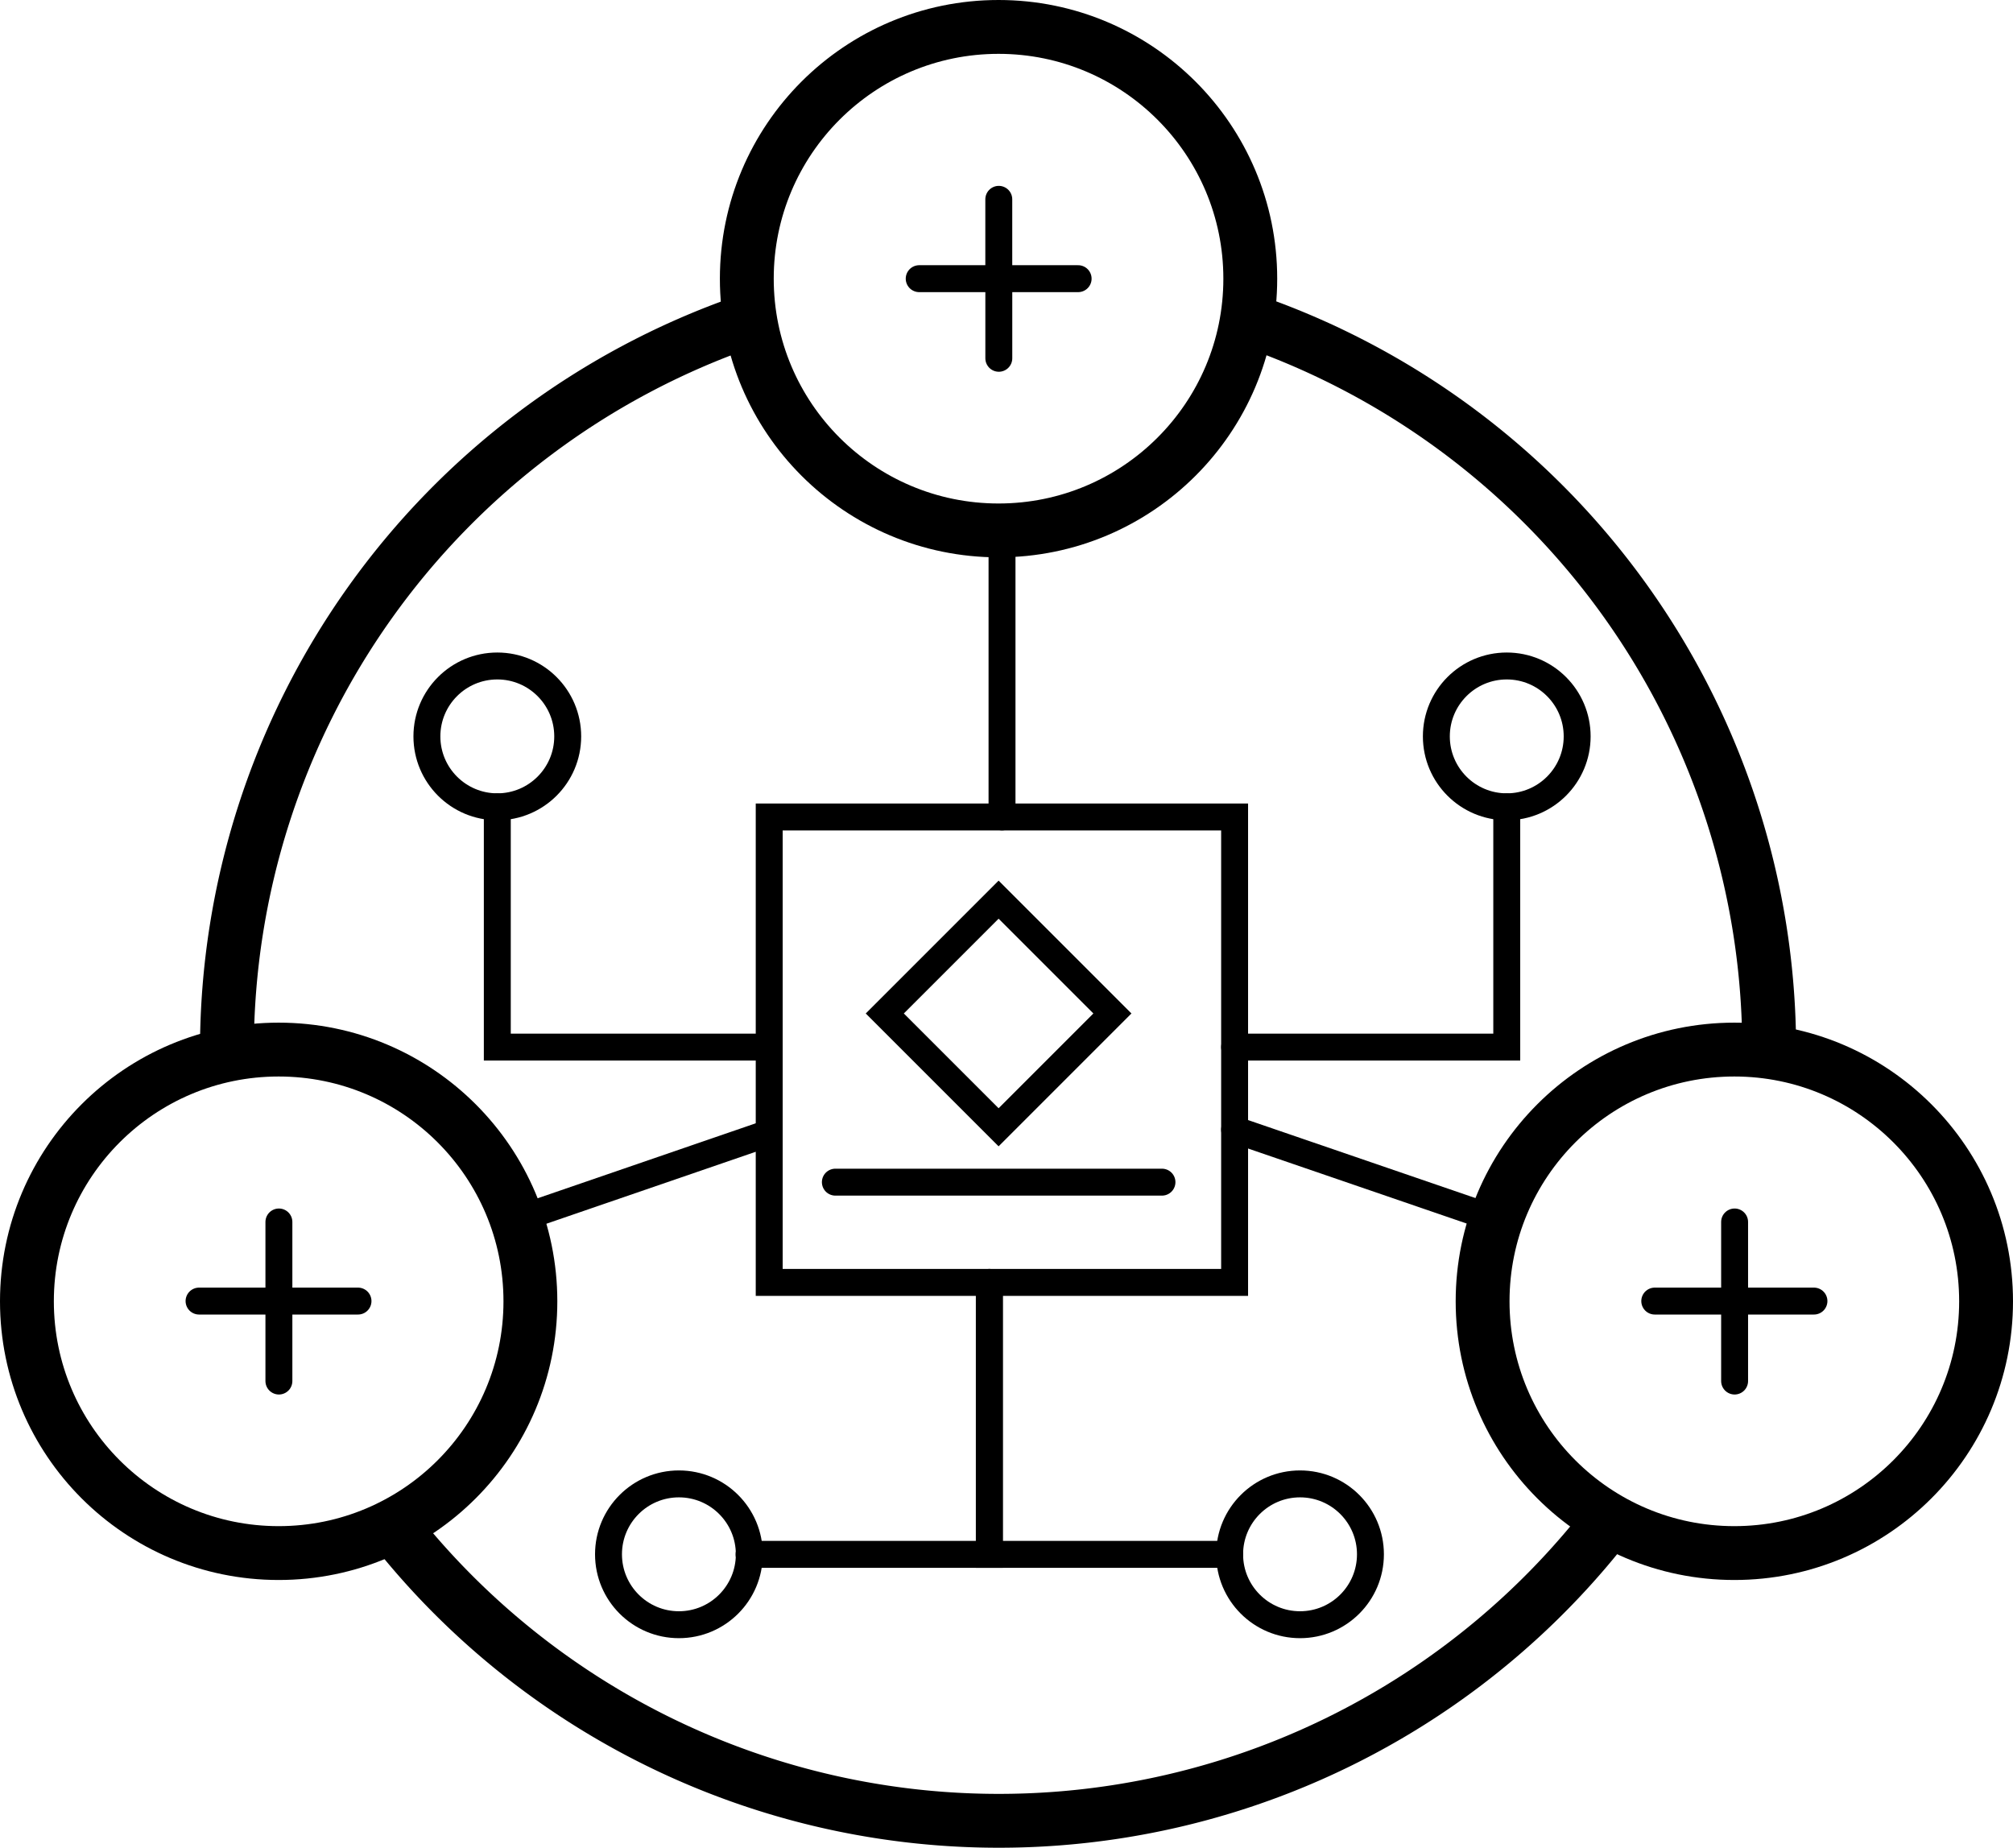
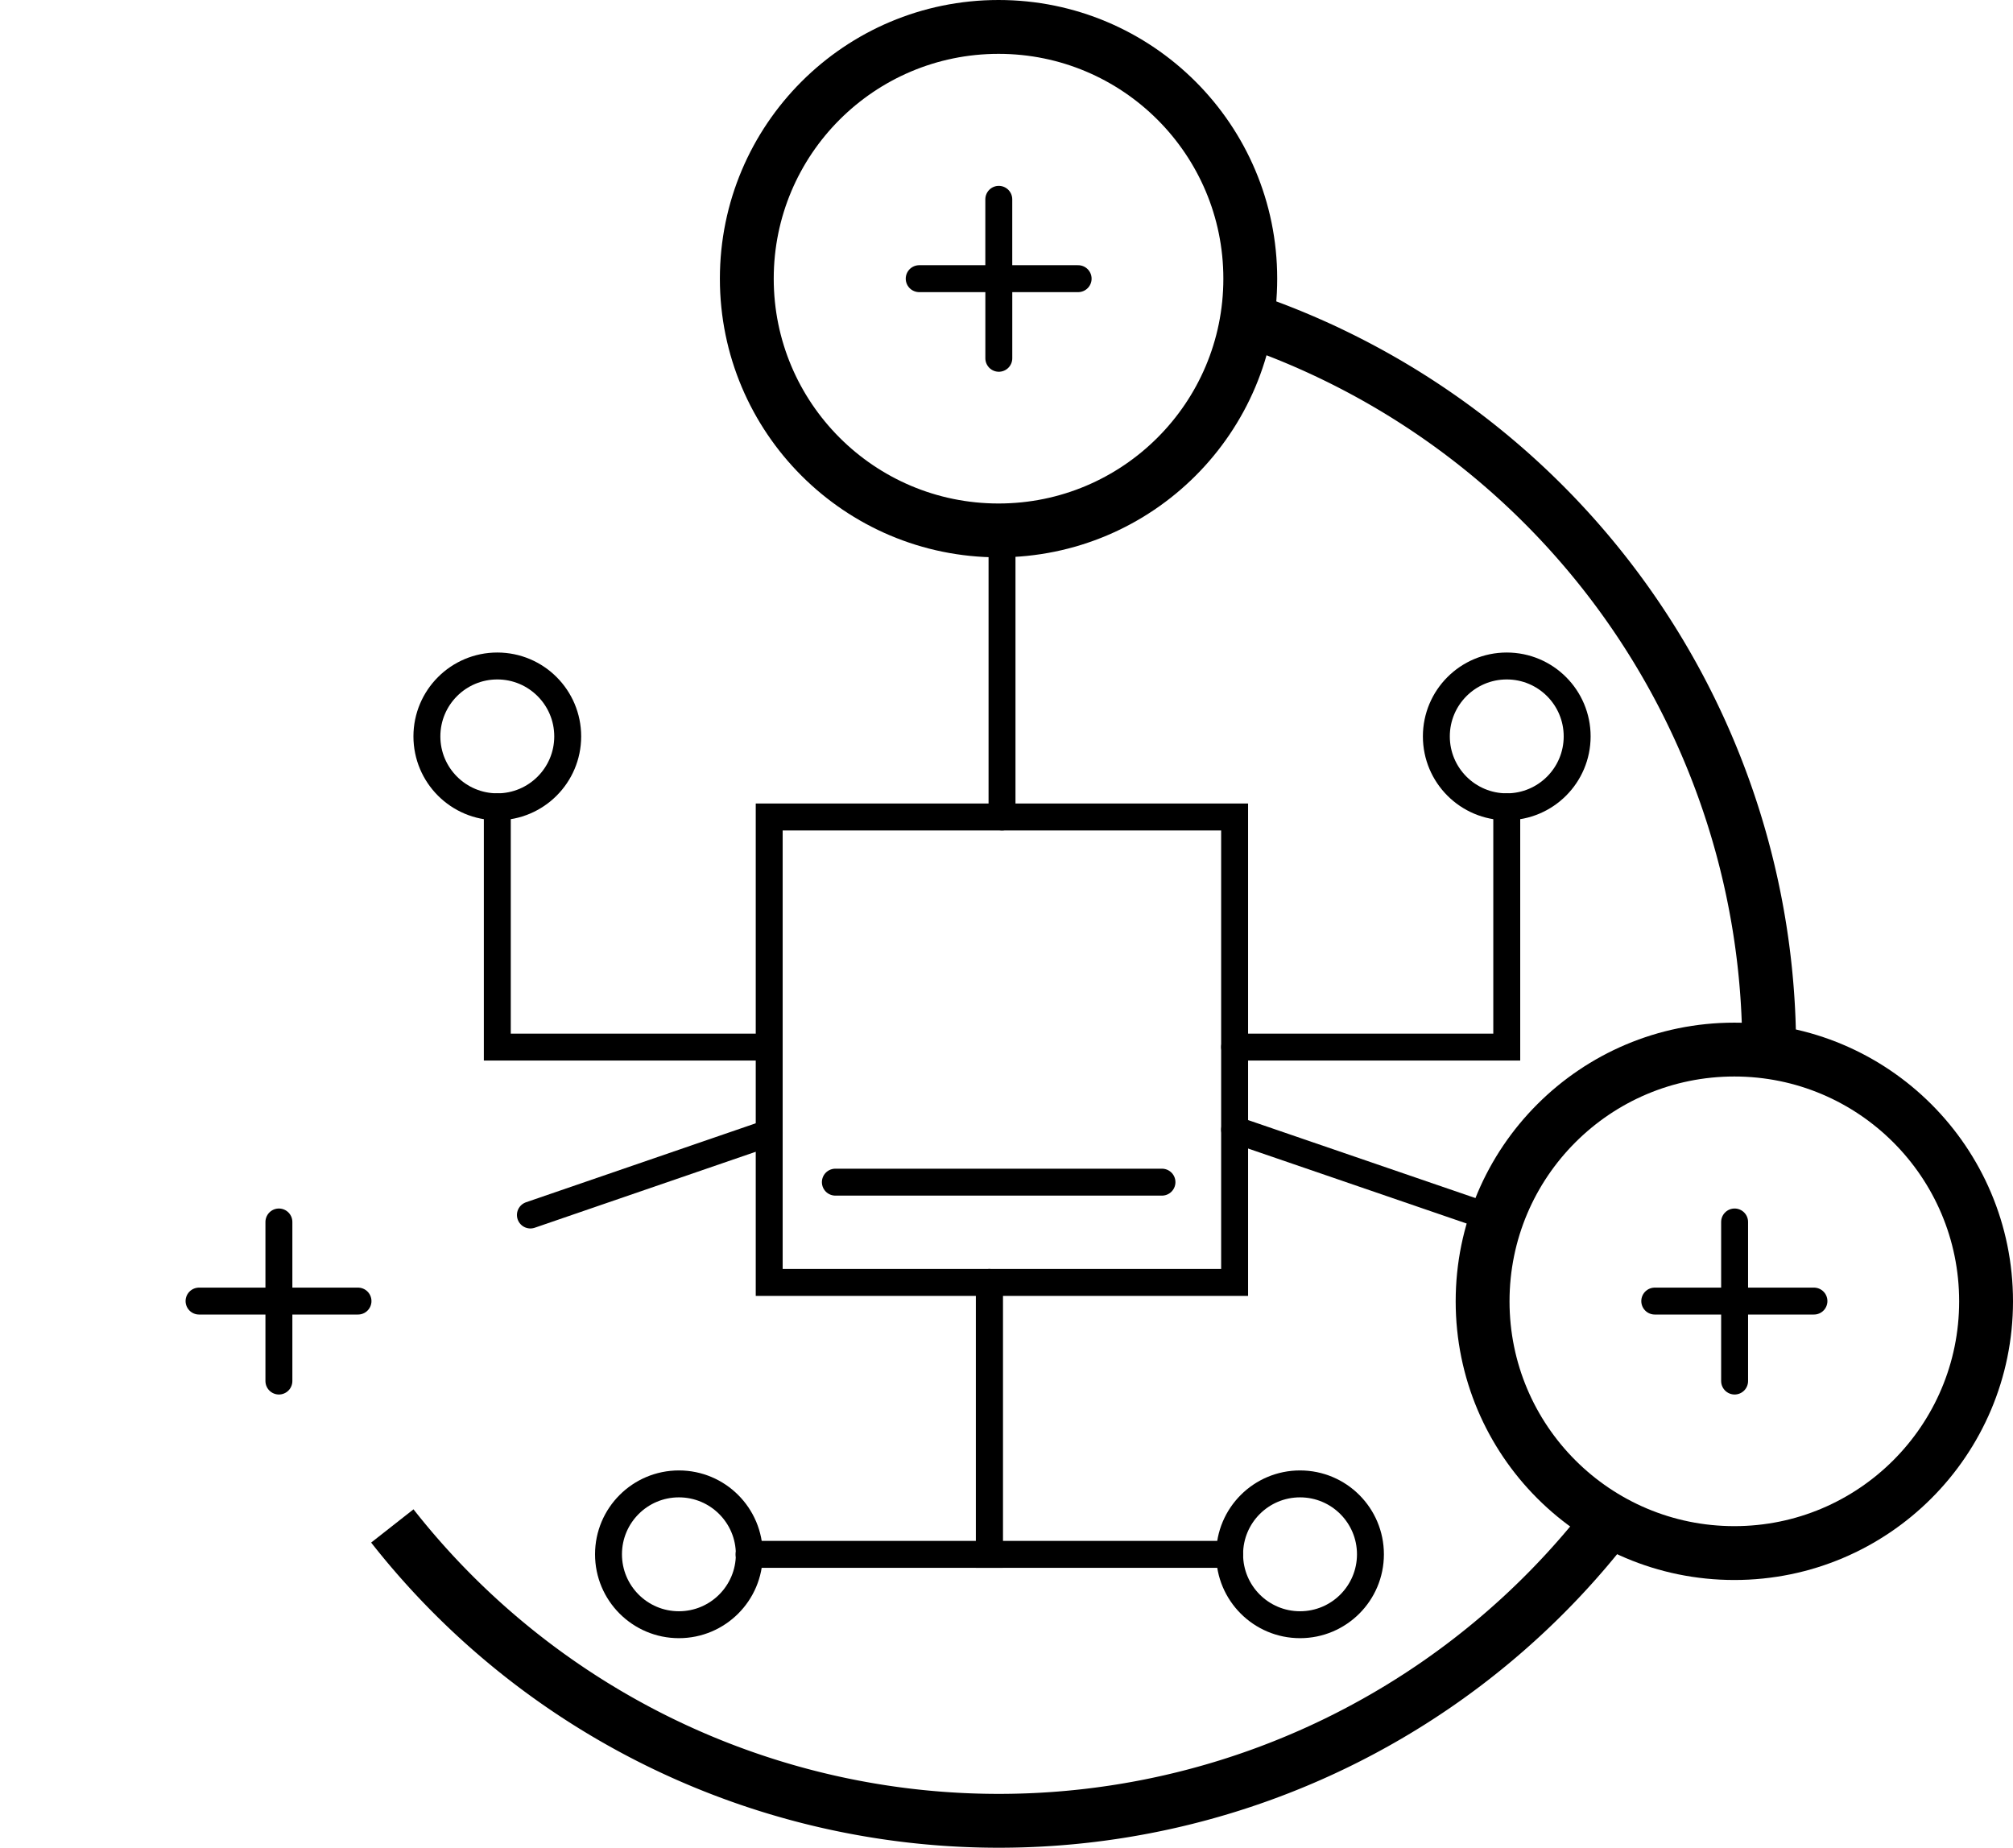
<svg xmlns="http://www.w3.org/2000/svg" width="74.767" height="68.626" viewBox="0 0 74.767 68.626">
  <g id="Digital_test_beds_Digital_Collaborative_Frameworks" data-name="Digital test beds_Digital Collaborative Frameworks" transform="translate(-10.96 -8.91)">
-     <path id="Path_1664" data-name="Path 1664" d="M39.2,21.77A28.641,28.641,0,0,0,20,48.776" transform="translate(-0.612 -0.902)" fill="none" stroke="#000" stroke-miterlimit="10" stroke-width="2" />
    <path id="Path_1665" data-name="Path 1665" d="M80.422,48.775A28.641,28.641,0,0,0,61.26,21.76" transform="translate(-3.751 -0.902)" fill="none" stroke="#000" stroke-miterlimit="10" stroke-width="2" />
    <circle id="Ellipse_594" data-name="Ellipse 594" cx="9.35" cy="9.35" r="9.35" transform="translate(38.698 9.91)" fill="none" stroke="#000" stroke-miterlimit="10" stroke-width="2" />
-     <circle id="Ellipse_595" data-name="Ellipse 595" cx="9.35" cy="9.35" r="9.35" transform="translate(11.96 47.892)" fill="none" stroke="#000" stroke-miterlimit="10" stroke-width="2" />
    <circle id="Ellipse_596" data-name="Ellipse 596" cx="9.35" cy="9.35" r="9.35" transform="translate(66.027 47.892)" fill="none" stroke="#000" stroke-miterlimit="10" stroke-width="2" />
    <path id="Path_1666" data-name="Path 1666" d="M26.65,70.17a28.641,28.641,0,0,0,45.05,0" transform="translate(-1.118 -4.585)" fill="none" stroke="#000" stroke-miterlimit="10" stroke-width="2" />
    <line id="Line_155" data-name="Line 155" y1="10.643" transform="translate(48.177 28.61)" fill="none" stroke="#000" stroke-linecap="round" stroke-miterlimit="10" stroke-width="1" />
    <line id="Line_156" data-name="Line 156" x1="8.87" y2="3.049" transform="translate(30.66 50.987)" fill="none" stroke="#000" stroke-linecap="round" stroke-miterlimit="10" stroke-width="1" />
    <line id="Line_157" data-name="Line 157" x2="9.72" y2="3.335" transform="translate(56.816 50.867)" fill="none" stroke="#000" stroke-linecap="round" stroke-miterlimit="10" stroke-width="1" />
    <path id="Path_1667" data-name="Path 1667" stroke="#000" d="M80.366,64.1V61.13H77.4" fill="none" transform="translate(-4.979 -3.897)" stroke-linecap="round" stroke-linejoin="round" stroke-width="1" fill-rule="evenodd" />
    <path id="Path_1668" data-name="Path 1668" stroke="#000" d="M80.61,57.95v2.938h2.947" fill="none" transform="translate(-5.223 -3.655)" stroke-linecap="round" stroke-linejoin="round" stroke-width="1" fill-rule="evenodd" />
    <path id="Path_1669" data-name="Path 1669" stroke="#000" d="M21.846,64.1V61.13H18.88" fill="none" transform="translate(-0.527 -3.897)" stroke-linecap="round" stroke-linejoin="round" stroke-width="1" fill-rule="evenodd" />
    <path id="Path_1670" data-name="Path 1670" stroke="#000" d="M22.09,57.95v2.938h2.938" fill="none" transform="translate(-0.771 -3.655)" stroke-linecap="round" stroke-linejoin="round" stroke-width="1" fill-rule="evenodd" />
    <path id="Path_1671" data-name="Path 1671" stroke="#000" d="M50.787,22.987V20.03H47.83" fill="none" transform="translate(-2.729 -0.77)" stroke-linecap="round" stroke-linejoin="round" stroke-width="1" fill-rule="evenodd" />
    <path id="Path_1672" data-name="Path 1672" stroke="#000" d="M51.03,16.84v2.947h2.947" fill="none" transform="translate(-2.973 -0.527)" stroke-linecap="round" stroke-linejoin="round" stroke-width="1" fill-rule="evenodd" />
    <rect id="Rectangle_9969" data-name="Rectangle 9969" width="17.286" height="17.286" transform="translate(39.53 39.253)" fill="none" stroke="#000" stroke-linecap="round" stroke-miterlimit="10" stroke-width="1" />
    <path id="Path_1673" data-name="Path 1673" d="M50.65,60.38v10.1h8.925" transform="translate(-2.944 -3.84)" fill="none" stroke="#000" stroke-linecap="round" stroke-miterlimit="10" stroke-width="1" />
    <circle id="Ellipse_597" data-name="Ellipse 597" cx="2.615" cy="2.615" r="2.615" transform="translate(56.631 64.023)" fill="none" stroke="#000" stroke-linecap="round" stroke-miterlimit="10" stroke-width="1" />
    <path id="Path_1674" data-name="Path 1674" d="M49.915,60.38v10.1H40.99" transform="translate(-2.209 -3.84)" fill="none" stroke="#000" stroke-linecap="round" stroke-miterlimit="10" stroke-width="1" />
    <circle id="Ellipse_598" data-name="Ellipse 598" cx="2.615" cy="2.615" r="2.615" transform="translate(33.561 64.023)" fill="none" stroke="#000" stroke-linecap="round" stroke-miterlimit="10" stroke-width="1" />
    <path id="Path_1675" data-name="Path 1675" d="M60.51,50.185H70.618V41.26" transform="translate(-3.694 -2.385)" fill="none" stroke="#000" stroke-linecap="round" stroke-miterlimit="10" stroke-width="1" />
    <circle id="Ellipse_599" data-name="Ellipse 599" cx="2.615" cy="2.615" r="2.615" transform="translate(64.309 33.645)" fill="none" stroke="#000" stroke-linecap="round" stroke-miterlimit="10" stroke-width="1" />
    <path id="Path_1676" data-name="Path 1676" d="M40.968,50.185H30.87V41.26" transform="translate(-1.439 -2.385)" fill="none" stroke="#000" stroke-linecap="round" stroke-miterlimit="10" stroke-width="1" />
    <circle id="Ellipse_600" data-name="Ellipse 600" cx="2.615" cy="2.615" r="2.615" transform="translate(26.816 33.645)" fill="none" stroke="#000" stroke-linecap="round" stroke-miterlimit="10" stroke-width="1" />
-     <rect id="Rectangle_9970" data-name="Rectangle 9970" width="5.978" height="5.978" transform="translate(48.05 42.324) rotate(45)" fill="none" stroke="#000" stroke-linecap="round" stroke-miterlimit="10" stroke-width="1" />
    <line id="Line_158" data-name="Line 158" x1="12.131" transform="translate(41.987 52.816)" fill="none" stroke="#000" stroke-linecap="round" stroke-miterlimit="10" stroke-width="1" />
  </g>
</svg>